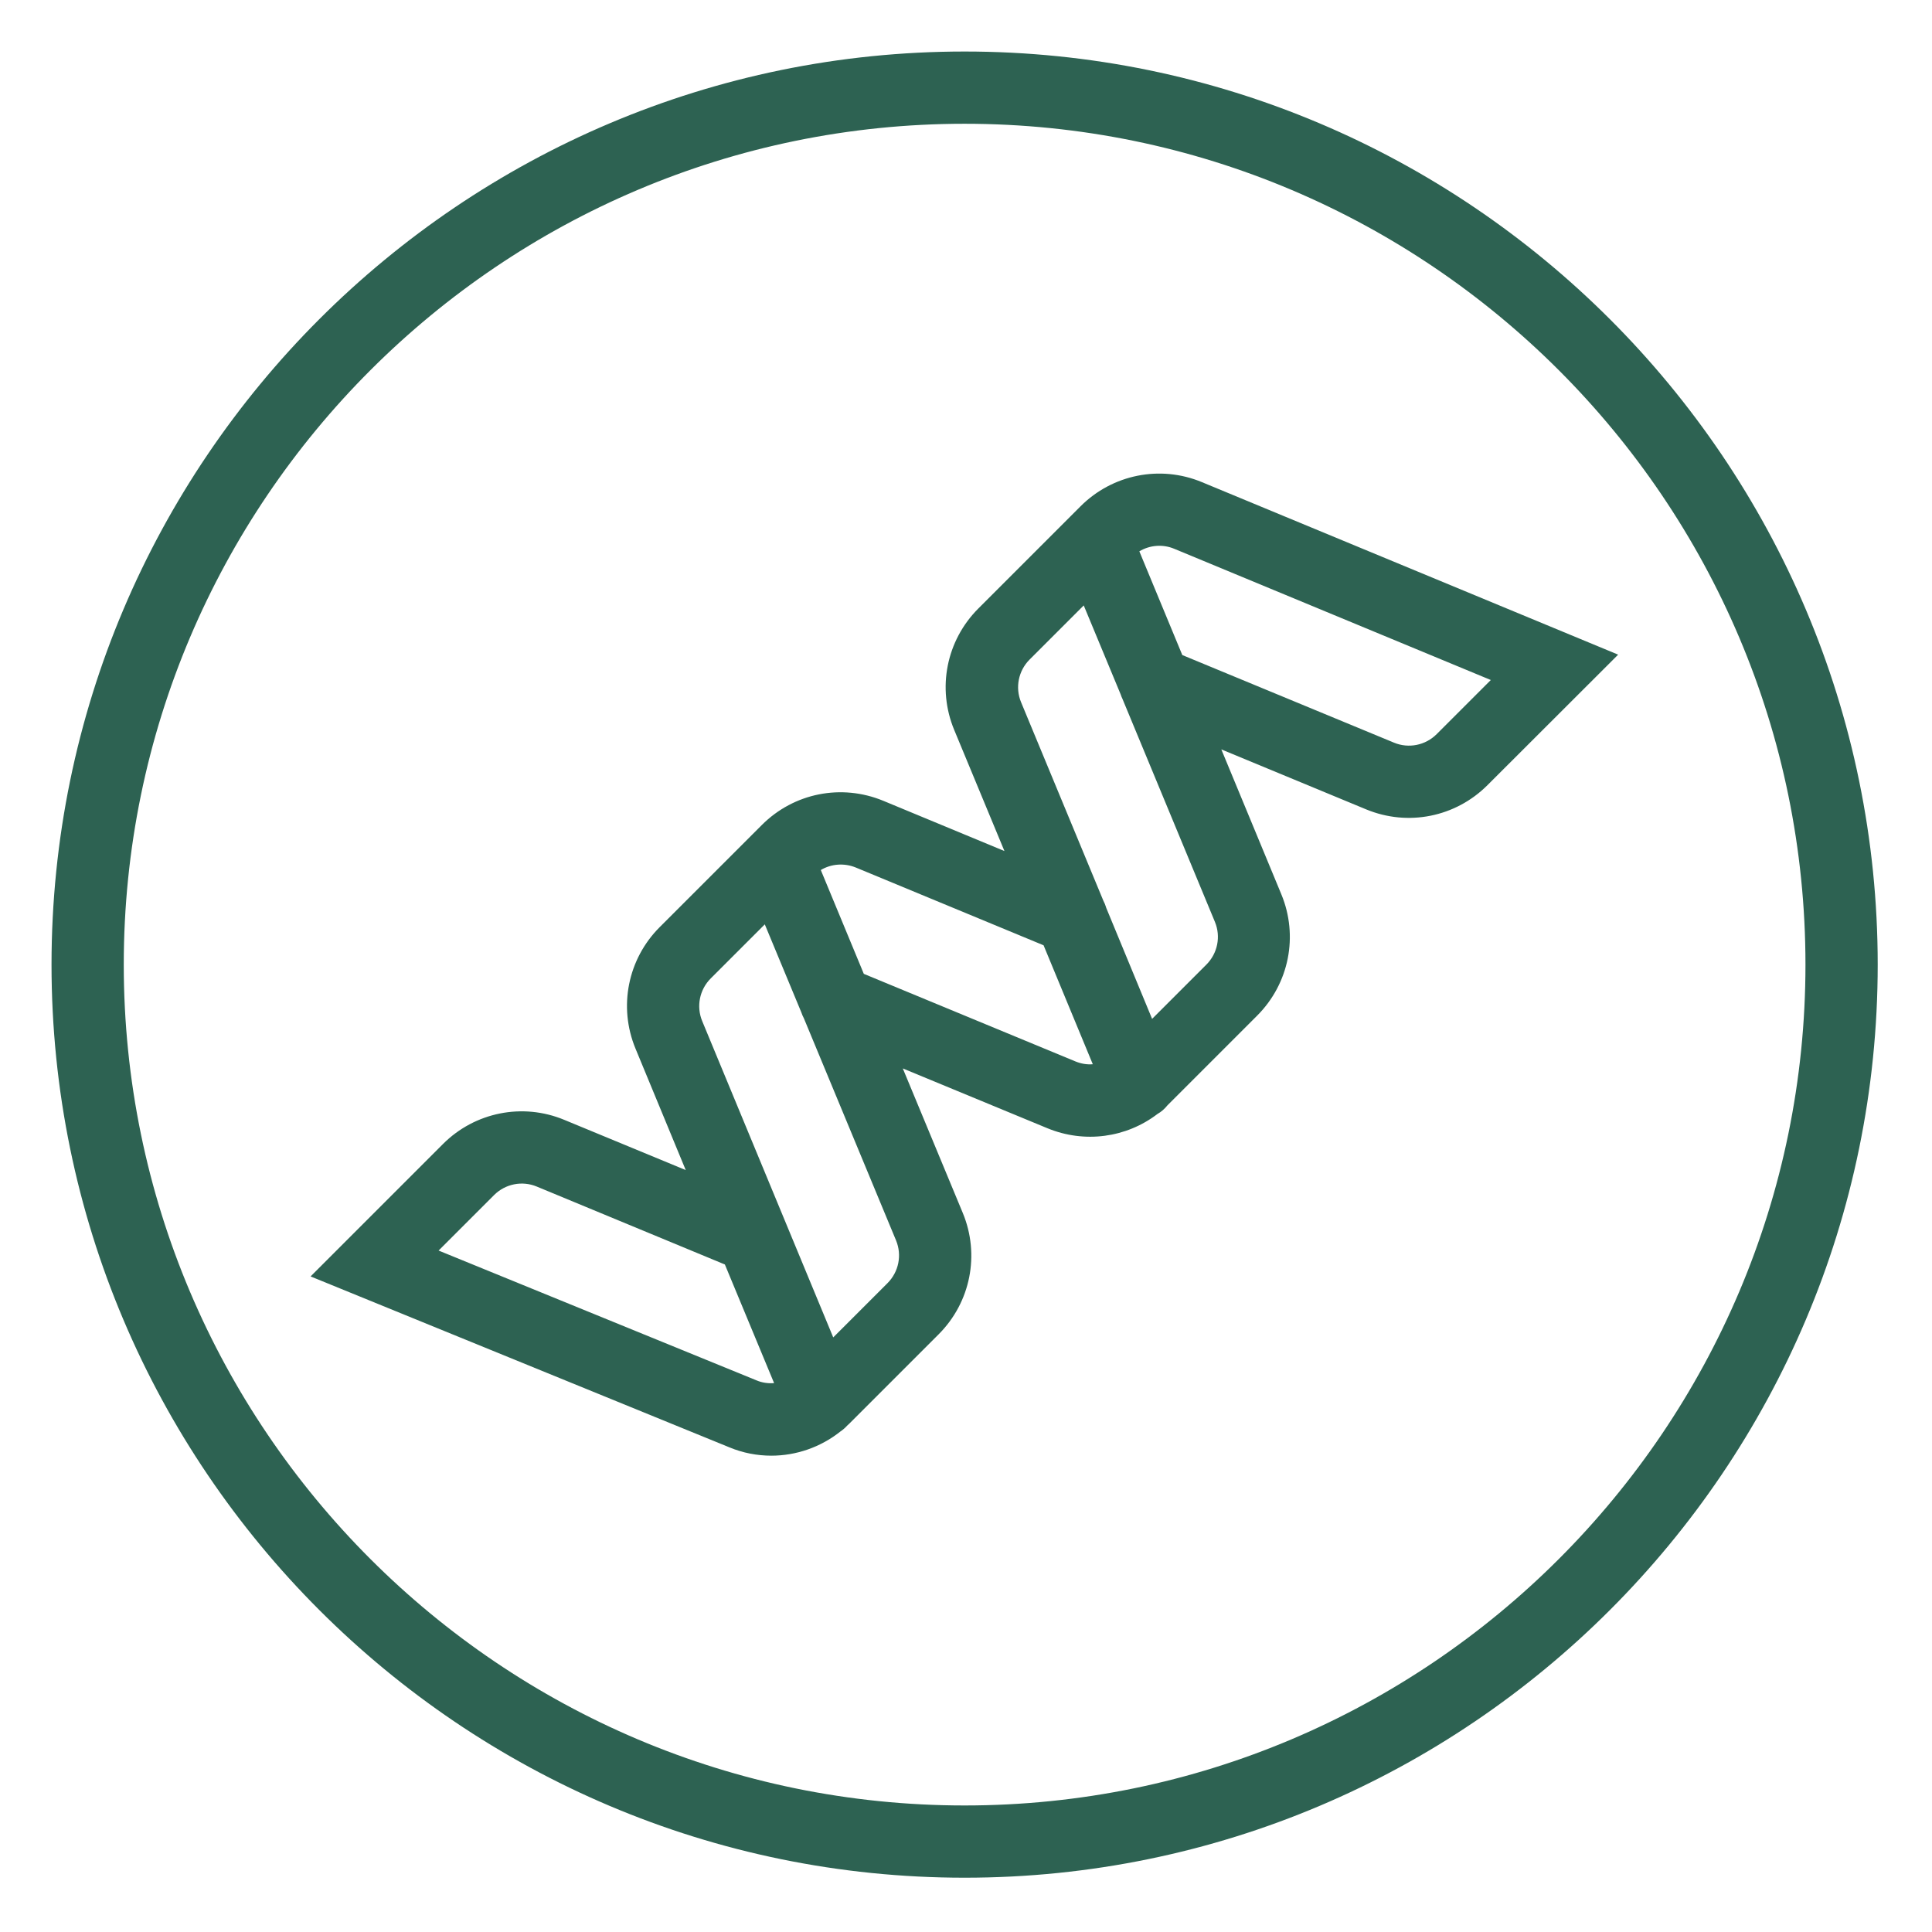
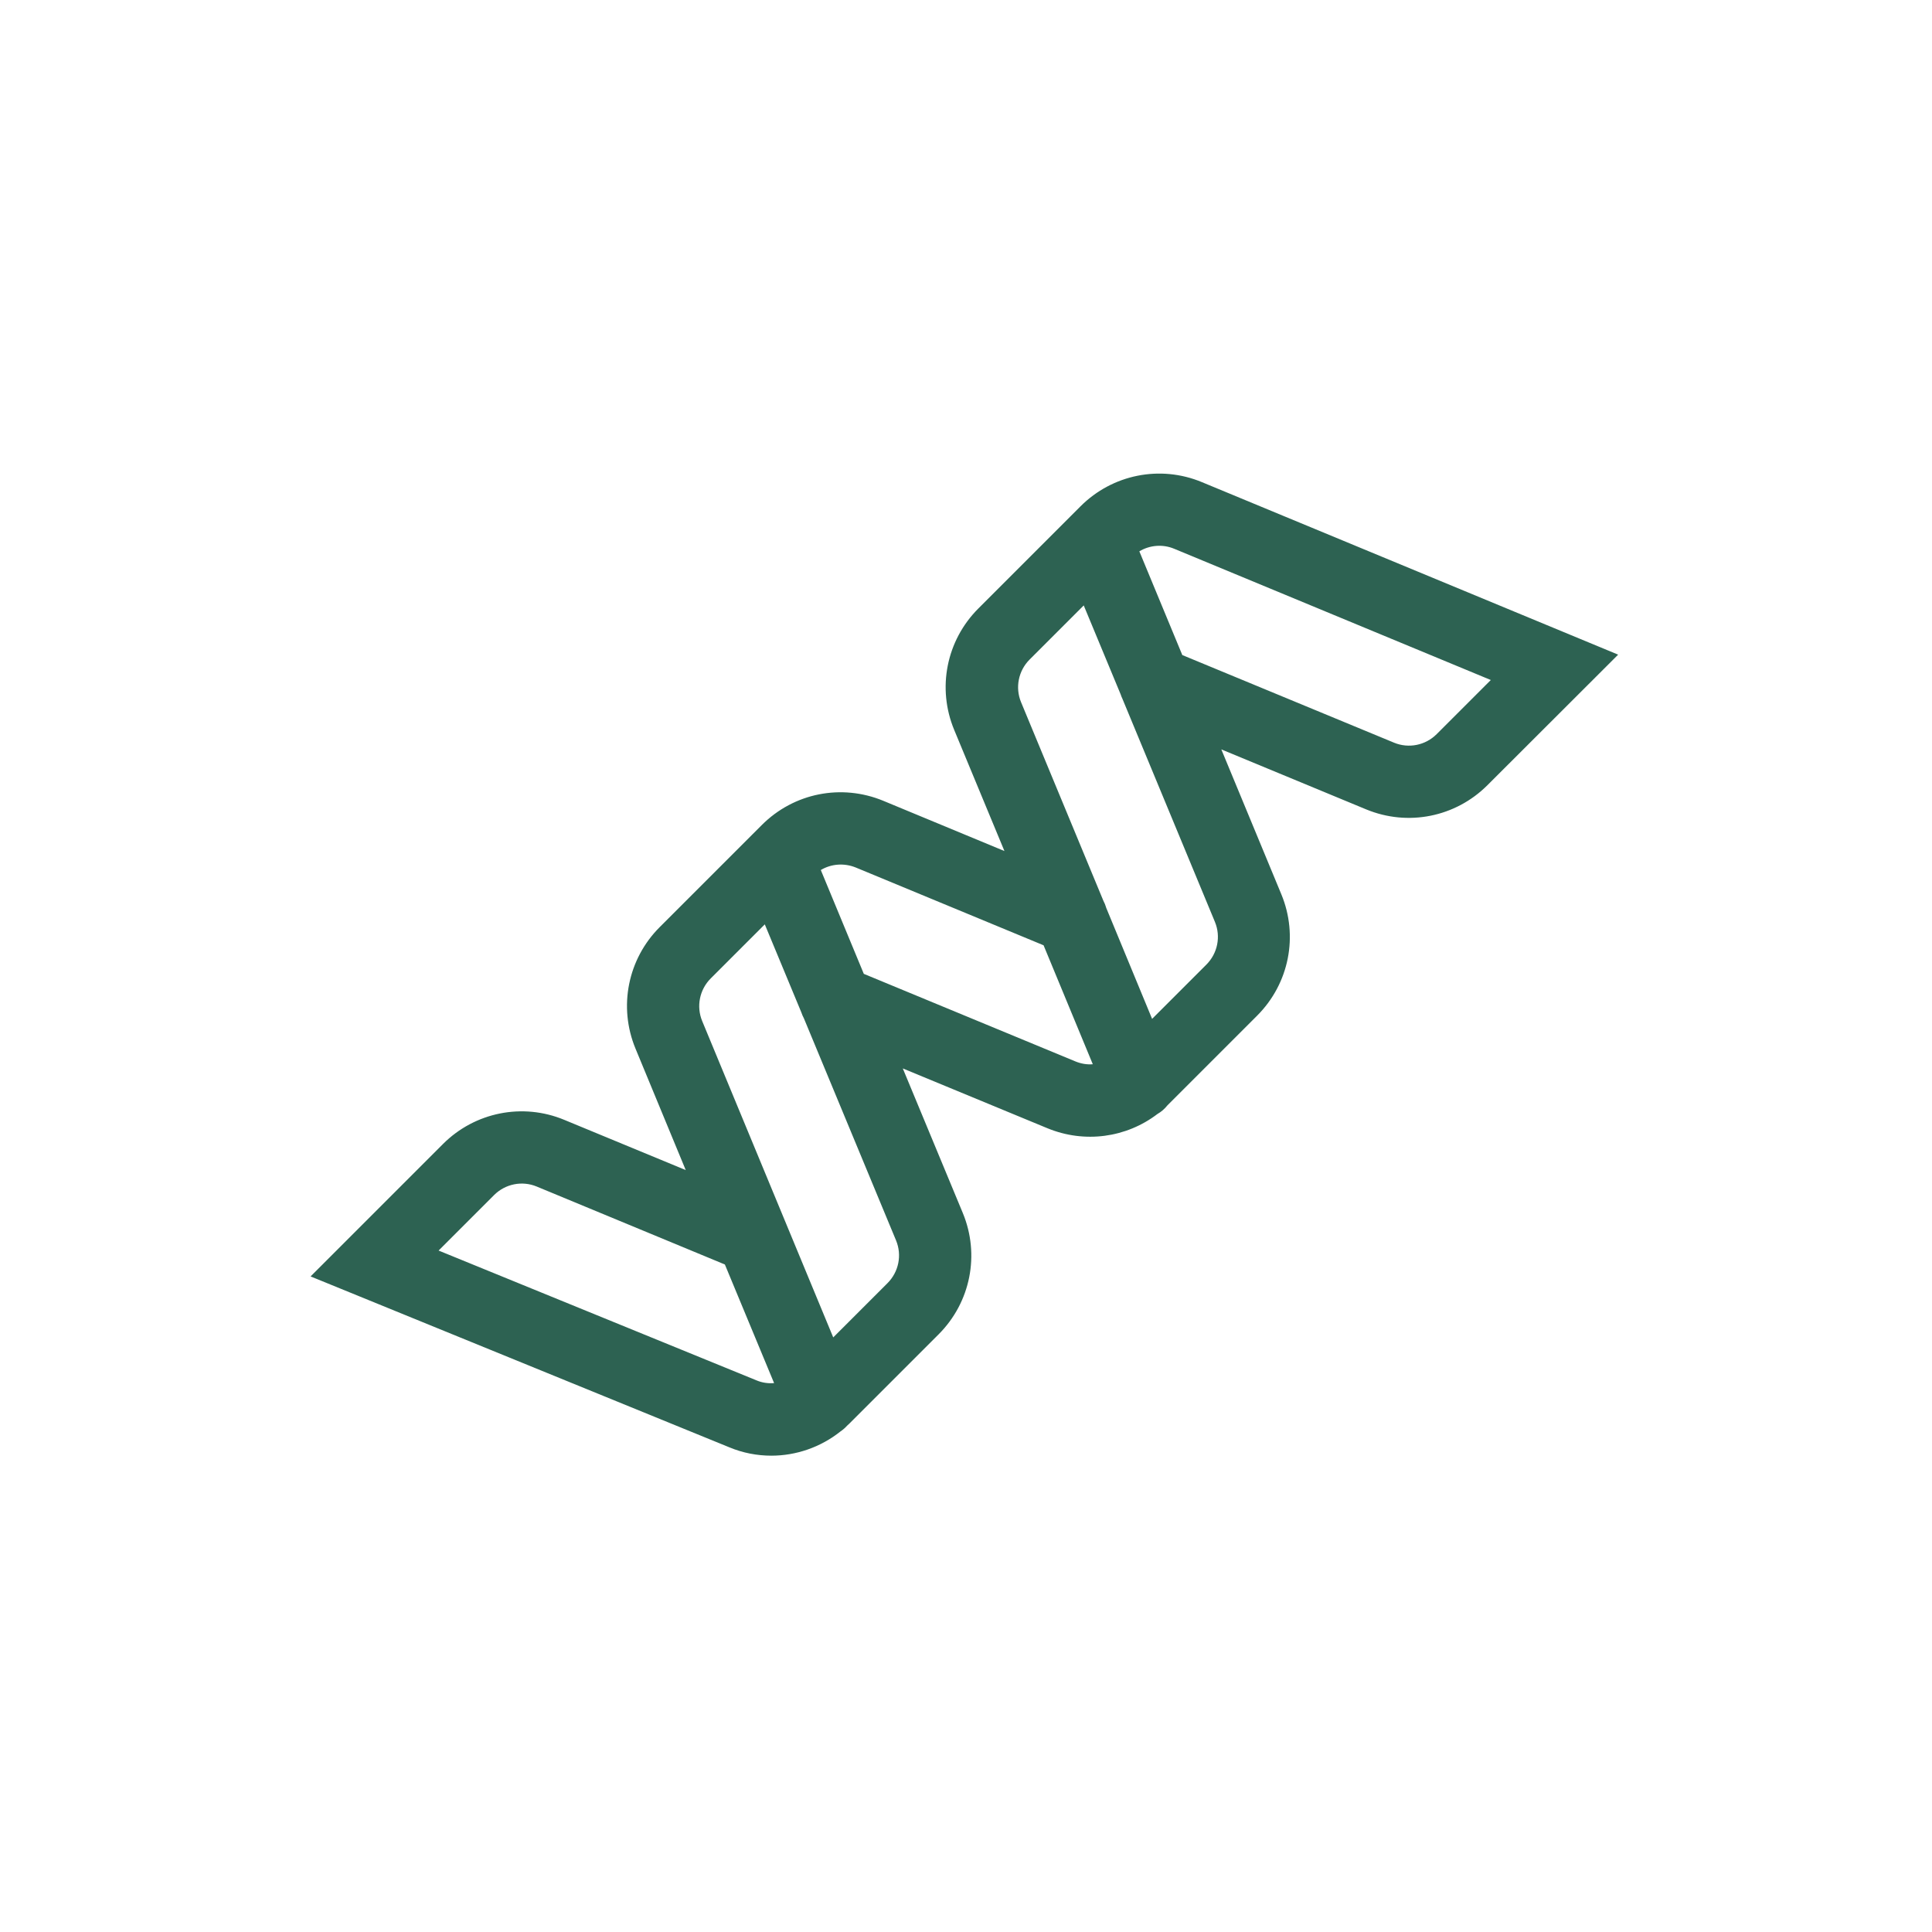
<svg xmlns="http://www.w3.org/2000/svg" fill="none" viewBox="0 0 300 300" height="300" width="300">
-   <path fill="#2D6252" d="M149.785 291.57C71.601 291.57 8 227.969 8 149.785C8 71.601 71.601 8 149.785 8C227.969 8 291.57 71.601 291.57 149.785C291.57 227.969 227.969 291.57 149.785 291.57ZM149.785 19.218C77.784 19.218 19.218 77.784 19.218 149.785C19.218 221.786 77.784 280.352 149.785 280.352C221.786 280.352 280.352 221.786 280.352 149.785C280.352 77.784 221.786 19.218 149.785 19.218Z" />
  <path fill="#2D6252" d="M119.784 226.037C117.593 226.037 115.349 225.62 113.236 224.733L48.227 198.202L68.783 177.645C73.74 172.689 81.149 171.202 87.618 173.889L106.48 181.689L98.68 162.828C95.993 156.332 97.48 148.923 102.436 143.966L116.732 129.671C116.732 129.671 116.81 129.592 116.836 129.566L118.297 128.105C123.28 123.123 130.663 121.662 137.159 124.349L155.968 132.149L148.167 113.34C145.48 106.87 146.941 99.461 151.924 94.479L166.168 80.235C166.168 80.235 166.298 80.104 166.35 80.052L167.785 78.618C172.742 73.661 180.151 72.174 186.62 74.861L251.265 101.653L230.969 121.923C226.012 126.879 218.629 128.366 212.134 125.679L189.646 116.366L198.96 138.853C201.647 145.323 200.186 152.732 195.203 157.714L181.481 171.436C181.481 171.436 181.351 171.567 181.272 171.645C180.855 172.167 180.333 172.636 179.733 172.976C174.881 176.68 168.411 177.567 162.646 175.193L140.185 165.906L149.498 188.341C152.185 194.811 150.724 202.22 145.741 207.202L131.967 220.976C131.967 220.976 131.706 221.237 131.576 221.342C131.263 221.681 130.924 221.994 130.532 222.255C127.428 224.733 123.619 226.037 119.758 226.037H119.784ZM68.105 194.185L117.489 214.35C118.349 214.715 119.315 214.846 120.202 214.768L112.558 196.35L83.34 184.245C81.071 183.306 78.462 183.828 76.714 185.576L68.079 194.211L68.105 194.185ZM118.793 143.497L110.367 151.923C108.619 153.671 108.097 156.28 109.036 158.549L129.384 207.672L137.811 199.246C139.559 197.498 140.08 194.889 139.141 192.619L124.819 158.106C124.663 157.819 124.532 157.506 124.428 157.193L118.741 143.497H118.793ZM134.132 151.219L166.976 164.81C167.863 165.175 168.776 165.332 169.689 165.254L162.046 146.784L132.88 134.705C131.08 133.975 129.071 134.131 127.454 135.097L134.132 151.219ZM171.75 140.914L178.898 158.21L187.325 149.784C189.072 148.036 189.594 145.427 188.655 143.158L174.281 108.488C174.177 108.279 174.098 108.07 174.02 107.835L168.281 94.009L159.881 102.409C158.133 104.157 157.611 106.766 158.55 109.035L171.333 139.871C171.516 140.21 171.646 140.549 171.75 140.888V140.914ZM183.62 101.731L216.464 115.322C218.734 116.262 221.343 115.74 223.09 113.992L231.491 105.592L182.342 85.218C180.542 84.461 178.533 84.644 176.916 85.609L183.594 101.731H183.62Z" />
</svg>